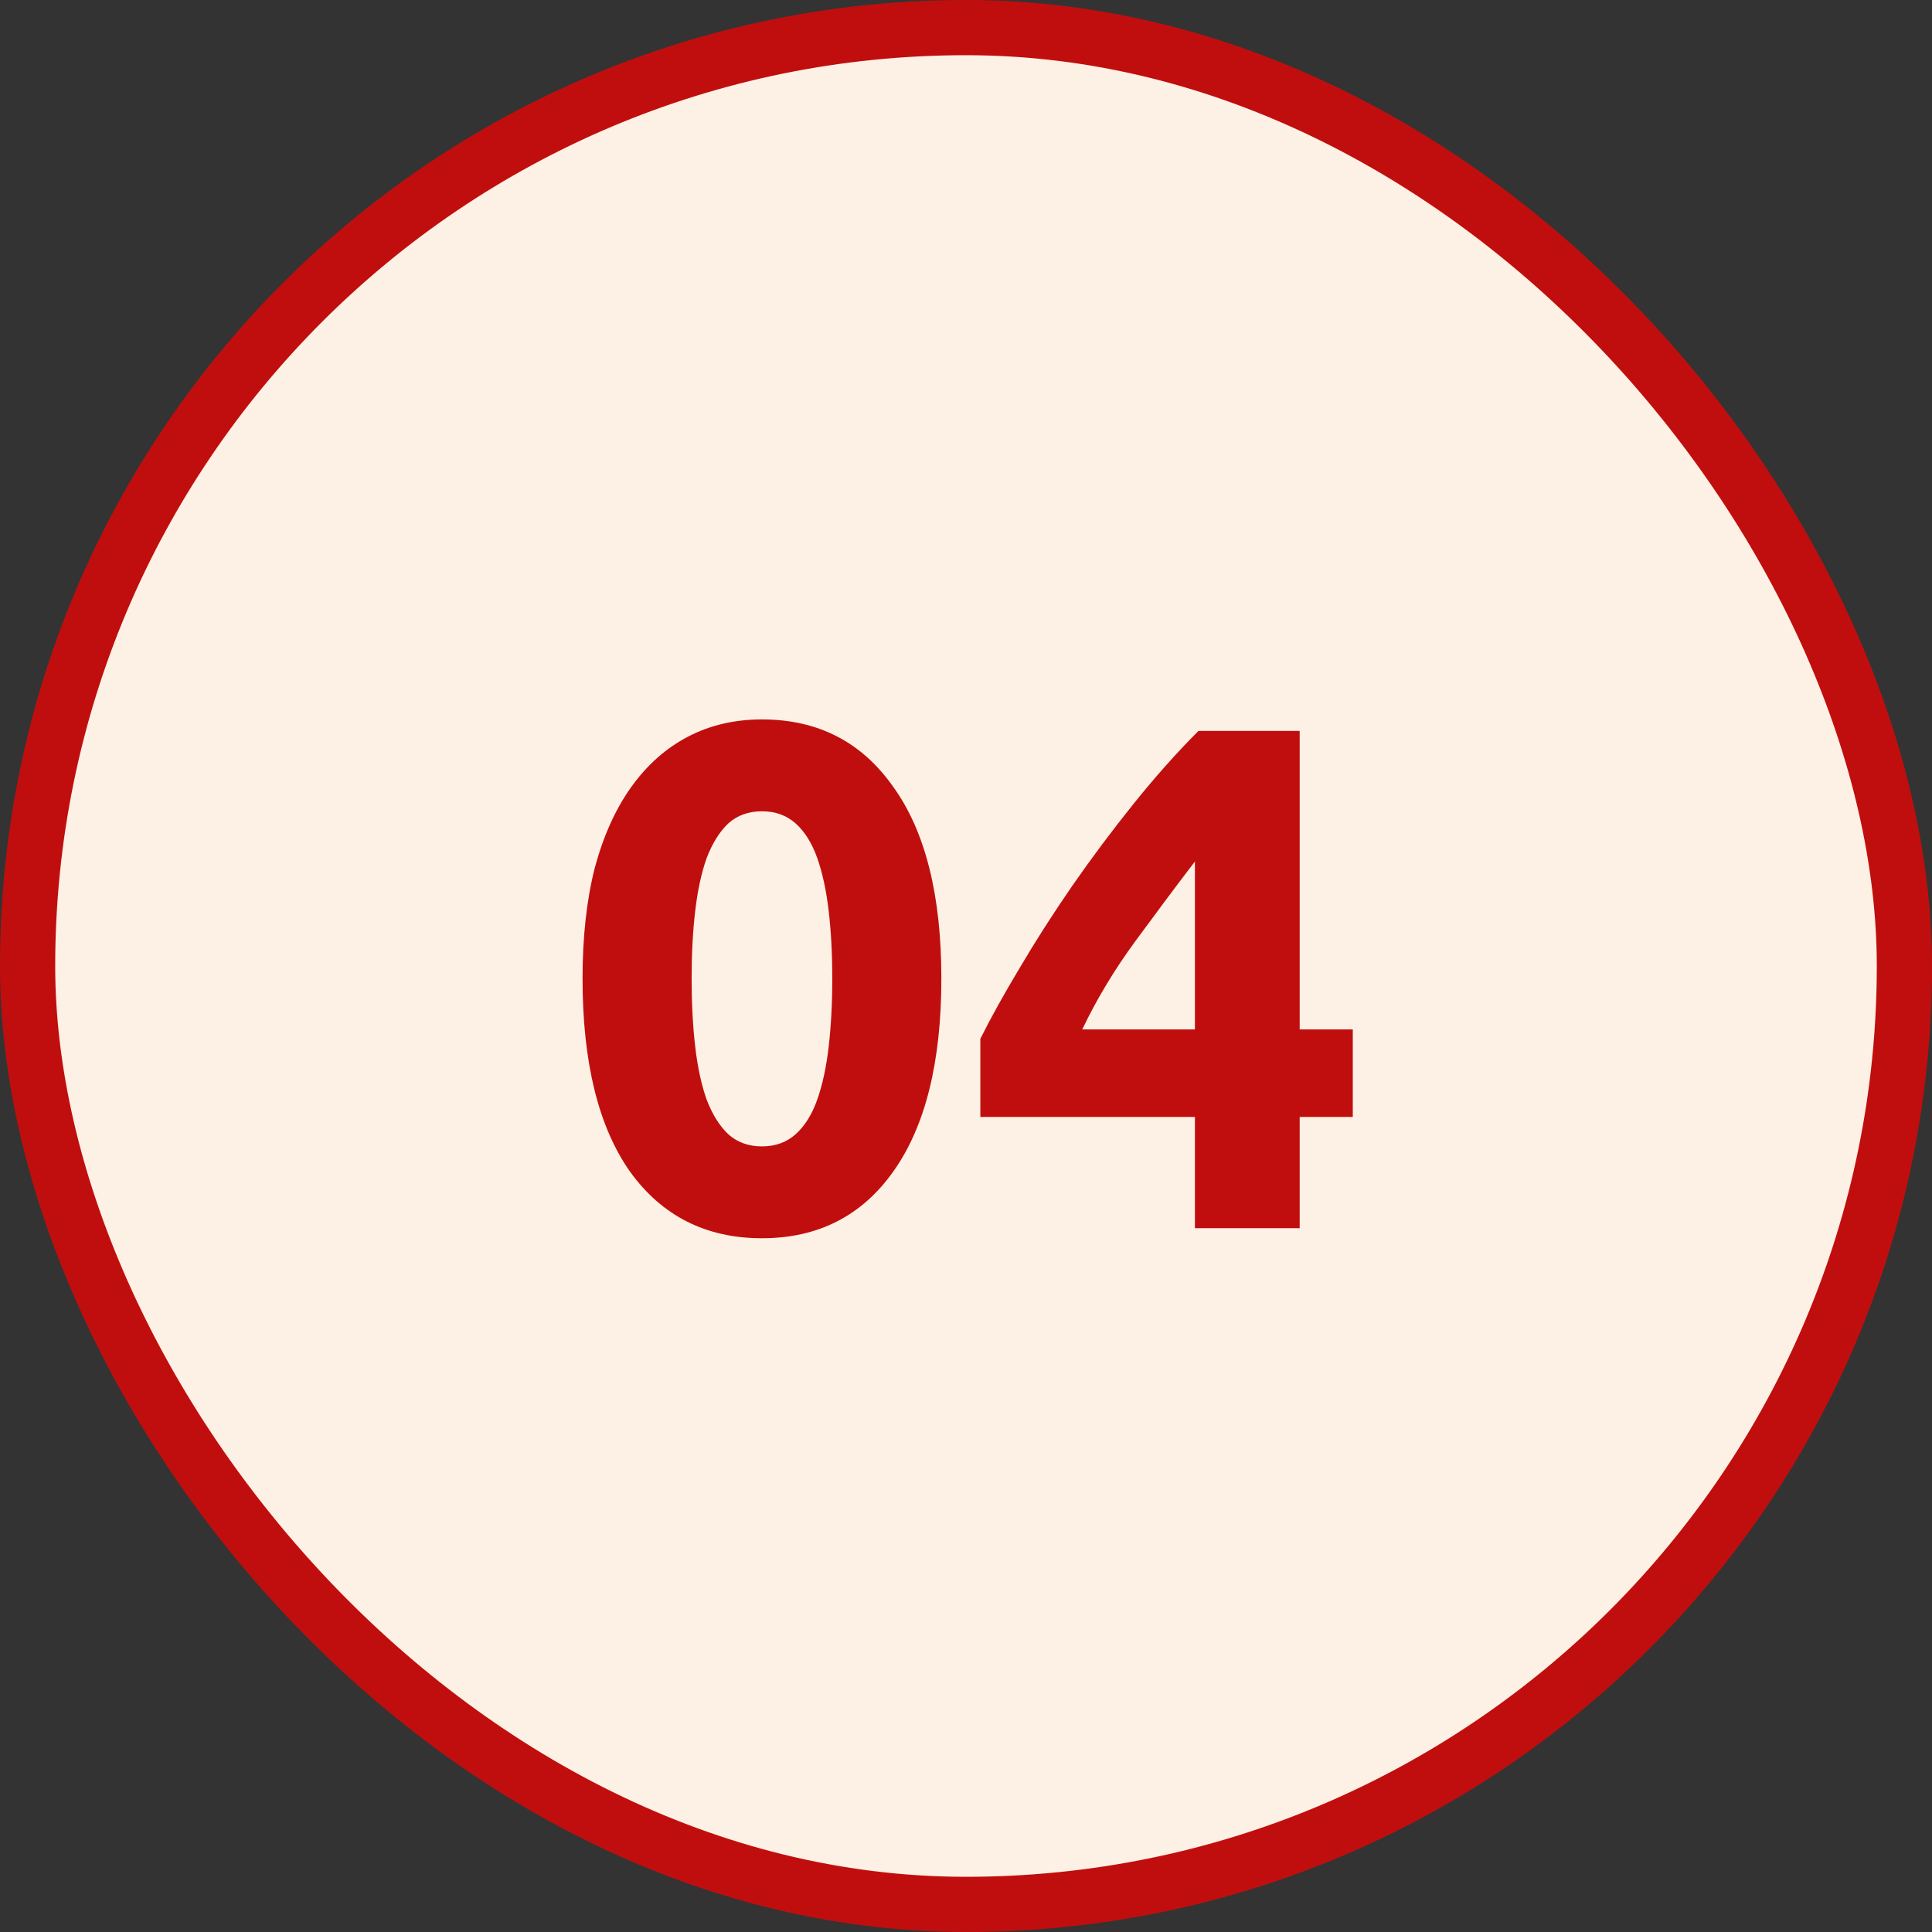
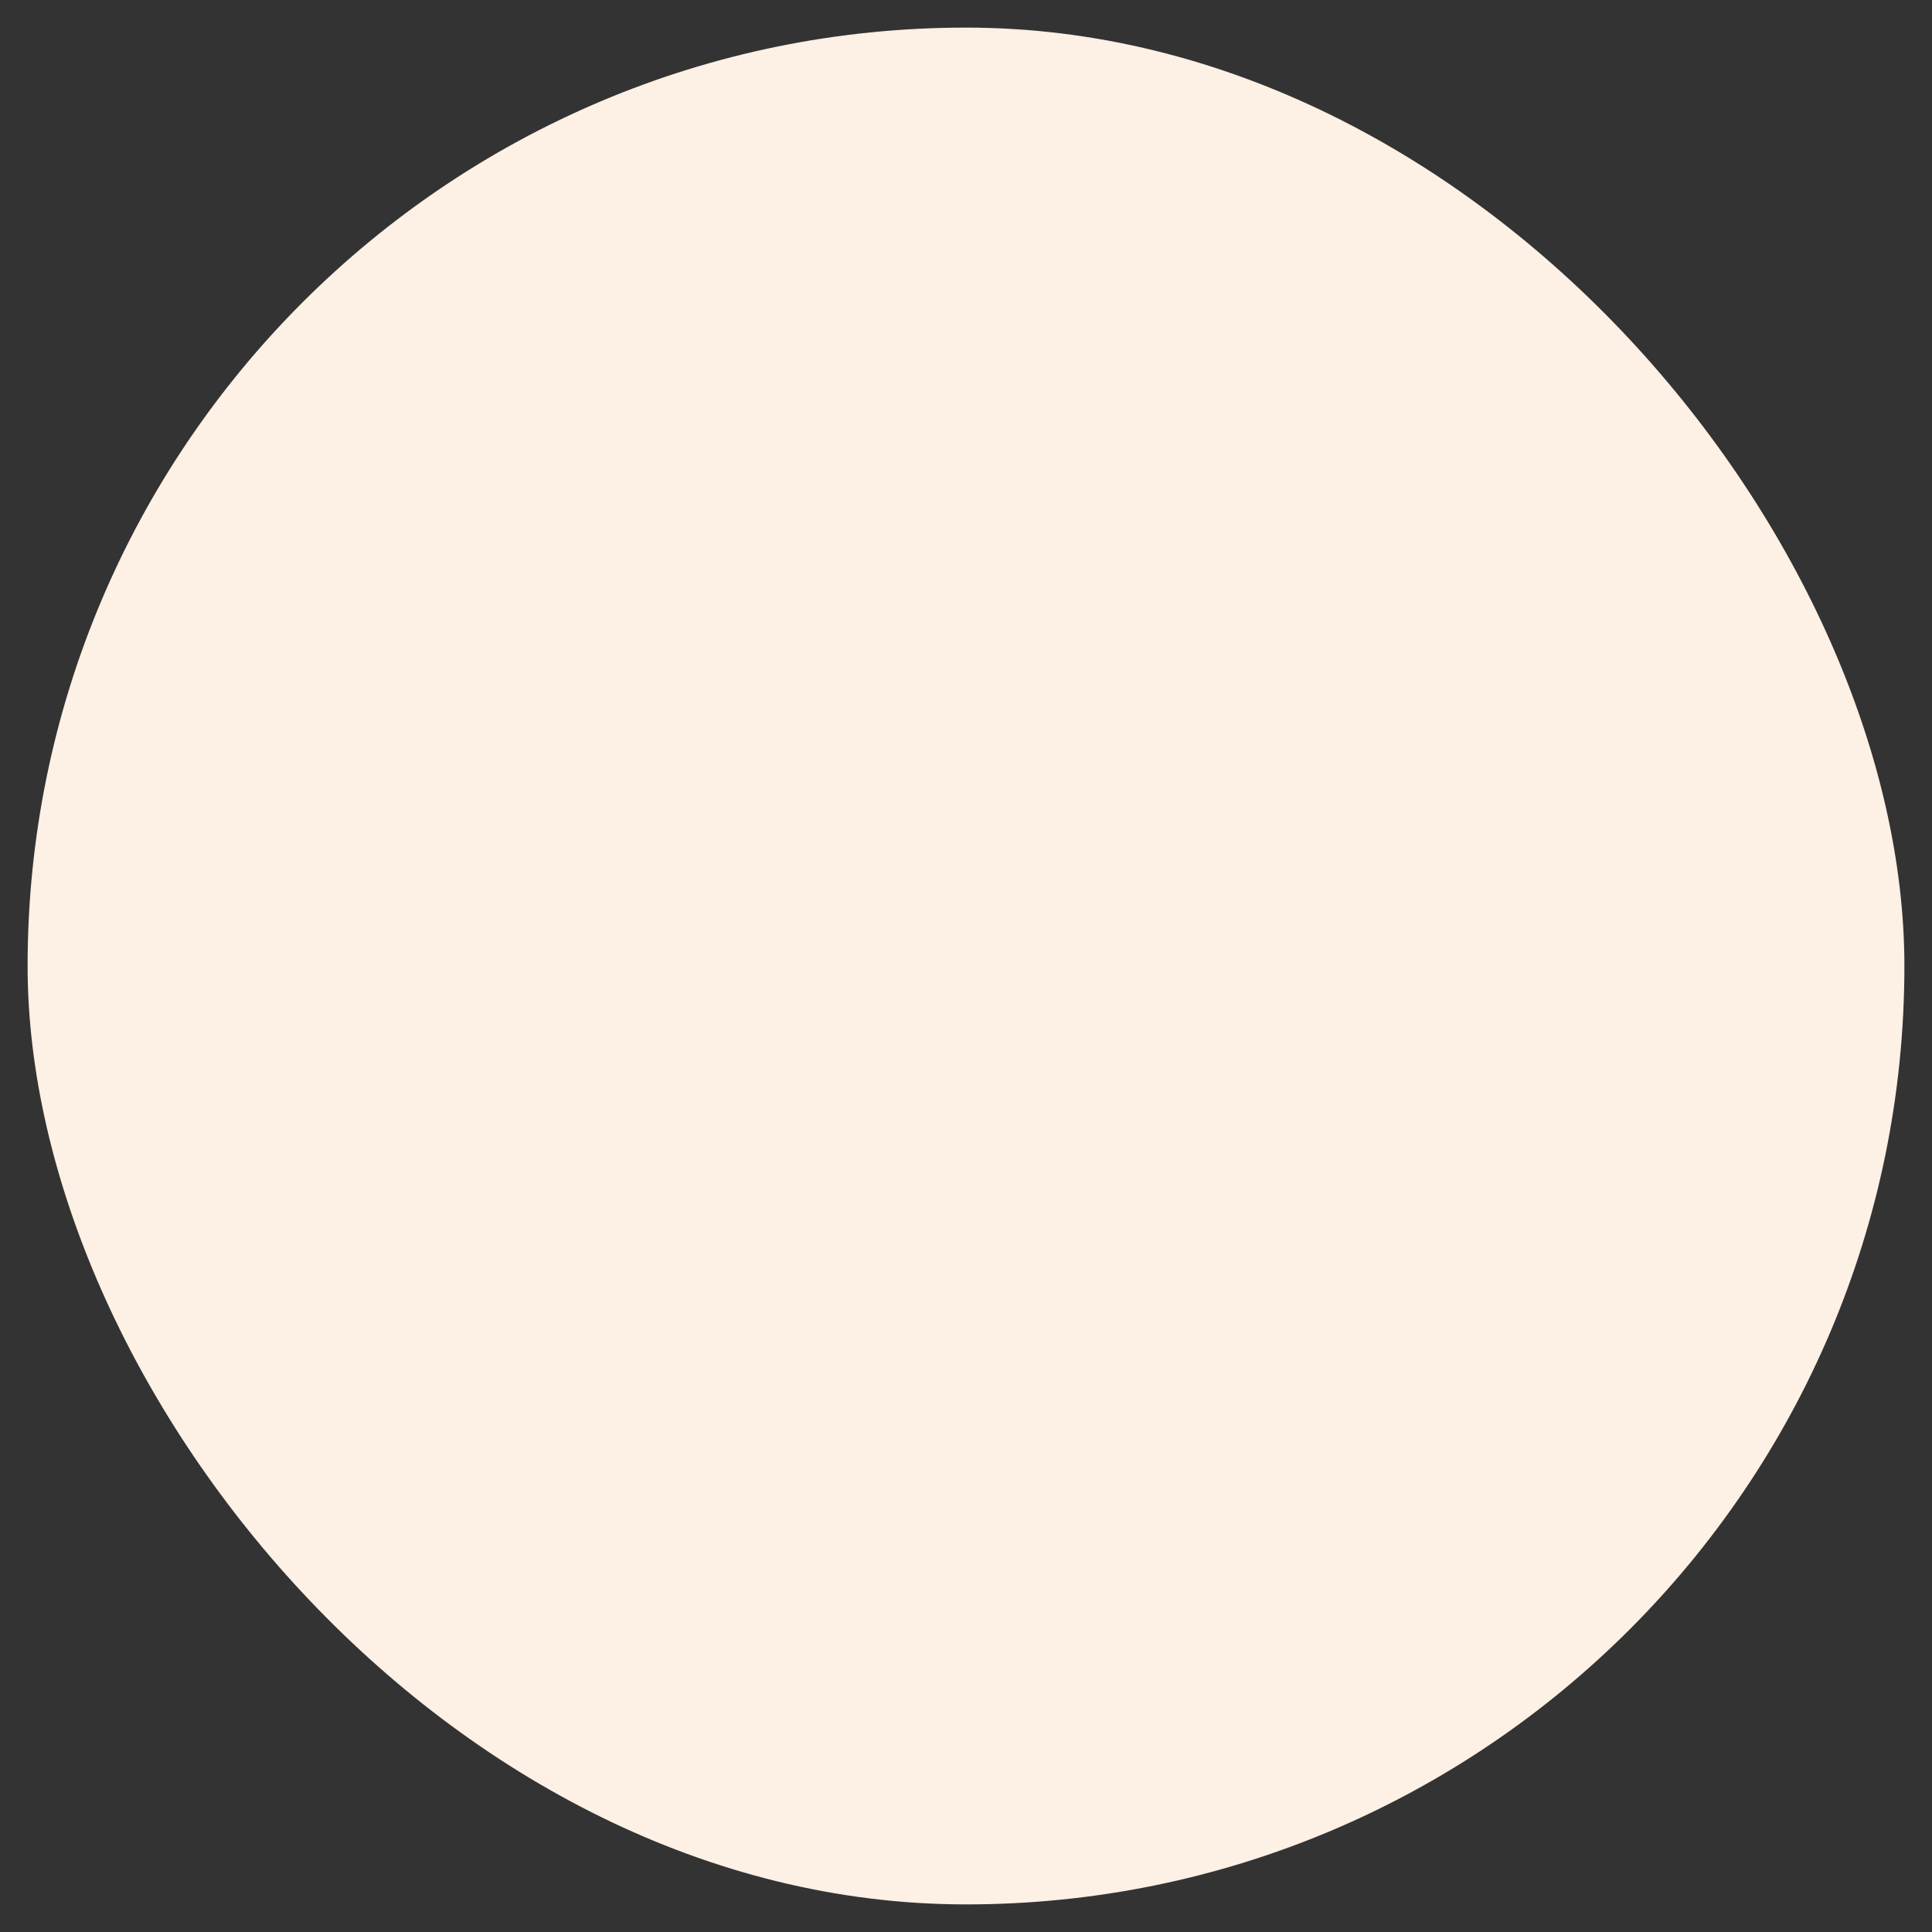
<svg xmlns="http://www.w3.org/2000/svg" width="70" height="70" viewBox="0 0 70 70" fill="none">
  <rect x="0" y="0" width="70" height="70" fill="#333333" stroke="none" />
  <rect x="1" y="1" width="68" height="68" rx="34" fill="#FDF0E4" />
-   <rect x="1" y="1" width="68" height="68" rx="34" stroke="#C00E0E" stroke-width="2" />
-   <path d="M34.107 35.452C34.107 38.485 33.526 40.817 32.365 42.446C31.221 44.058 29.635 44.864 27.607 44.864C25.579 44.864 23.984 44.058 22.823 42.446C21.679 40.817 21.107 38.485 21.107 35.452C21.107 33.944 21.254 32.609 21.549 31.448C21.861 30.287 22.303 29.307 22.875 28.51C23.447 27.713 24.131 27.106 24.929 26.69C25.726 26.274 26.619 26.066 27.607 26.066C29.635 26.066 31.221 26.881 32.365 28.51C33.526 30.122 34.107 32.436 34.107 35.452ZM30.155 35.452C30.155 34.551 30.111 33.736 30.025 33.008C29.938 32.263 29.799 31.621 29.609 31.084C29.418 30.547 29.158 30.131 28.829 29.836C28.499 29.541 28.092 29.394 27.607 29.394C27.121 29.394 26.714 29.541 26.385 29.836C26.073 30.131 25.813 30.547 25.605 31.084C25.414 31.621 25.275 32.263 25.189 33.008C25.102 33.736 25.059 34.551 25.059 35.452C25.059 36.353 25.102 37.177 25.189 37.922C25.275 38.667 25.414 39.309 25.605 39.846C25.813 40.383 26.073 40.799 26.385 41.094C26.714 41.389 27.121 41.536 27.607 41.536C28.092 41.536 28.499 41.389 28.829 41.094C29.158 40.799 29.418 40.383 29.609 39.846C29.799 39.309 29.938 38.667 30.025 37.922C30.111 37.177 30.155 36.353 30.155 35.452ZM43.294 31.214C42.618 32.098 41.899 33.06 41.136 34.1C40.373 35.14 39.732 36.206 39.212 37.298H43.294V31.214ZM47.09 26.482V37.298H49.014V40.47H47.09V44.5H43.294V40.47H35.52V37.636C35.901 36.873 36.378 36.015 36.95 35.062C37.522 34.091 38.155 33.103 38.848 32.098C39.559 31.075 40.304 30.079 41.084 29.108C41.864 28.137 42.644 27.262 43.424 26.482H47.09Z" fill="#C00E0E" />
</svg>